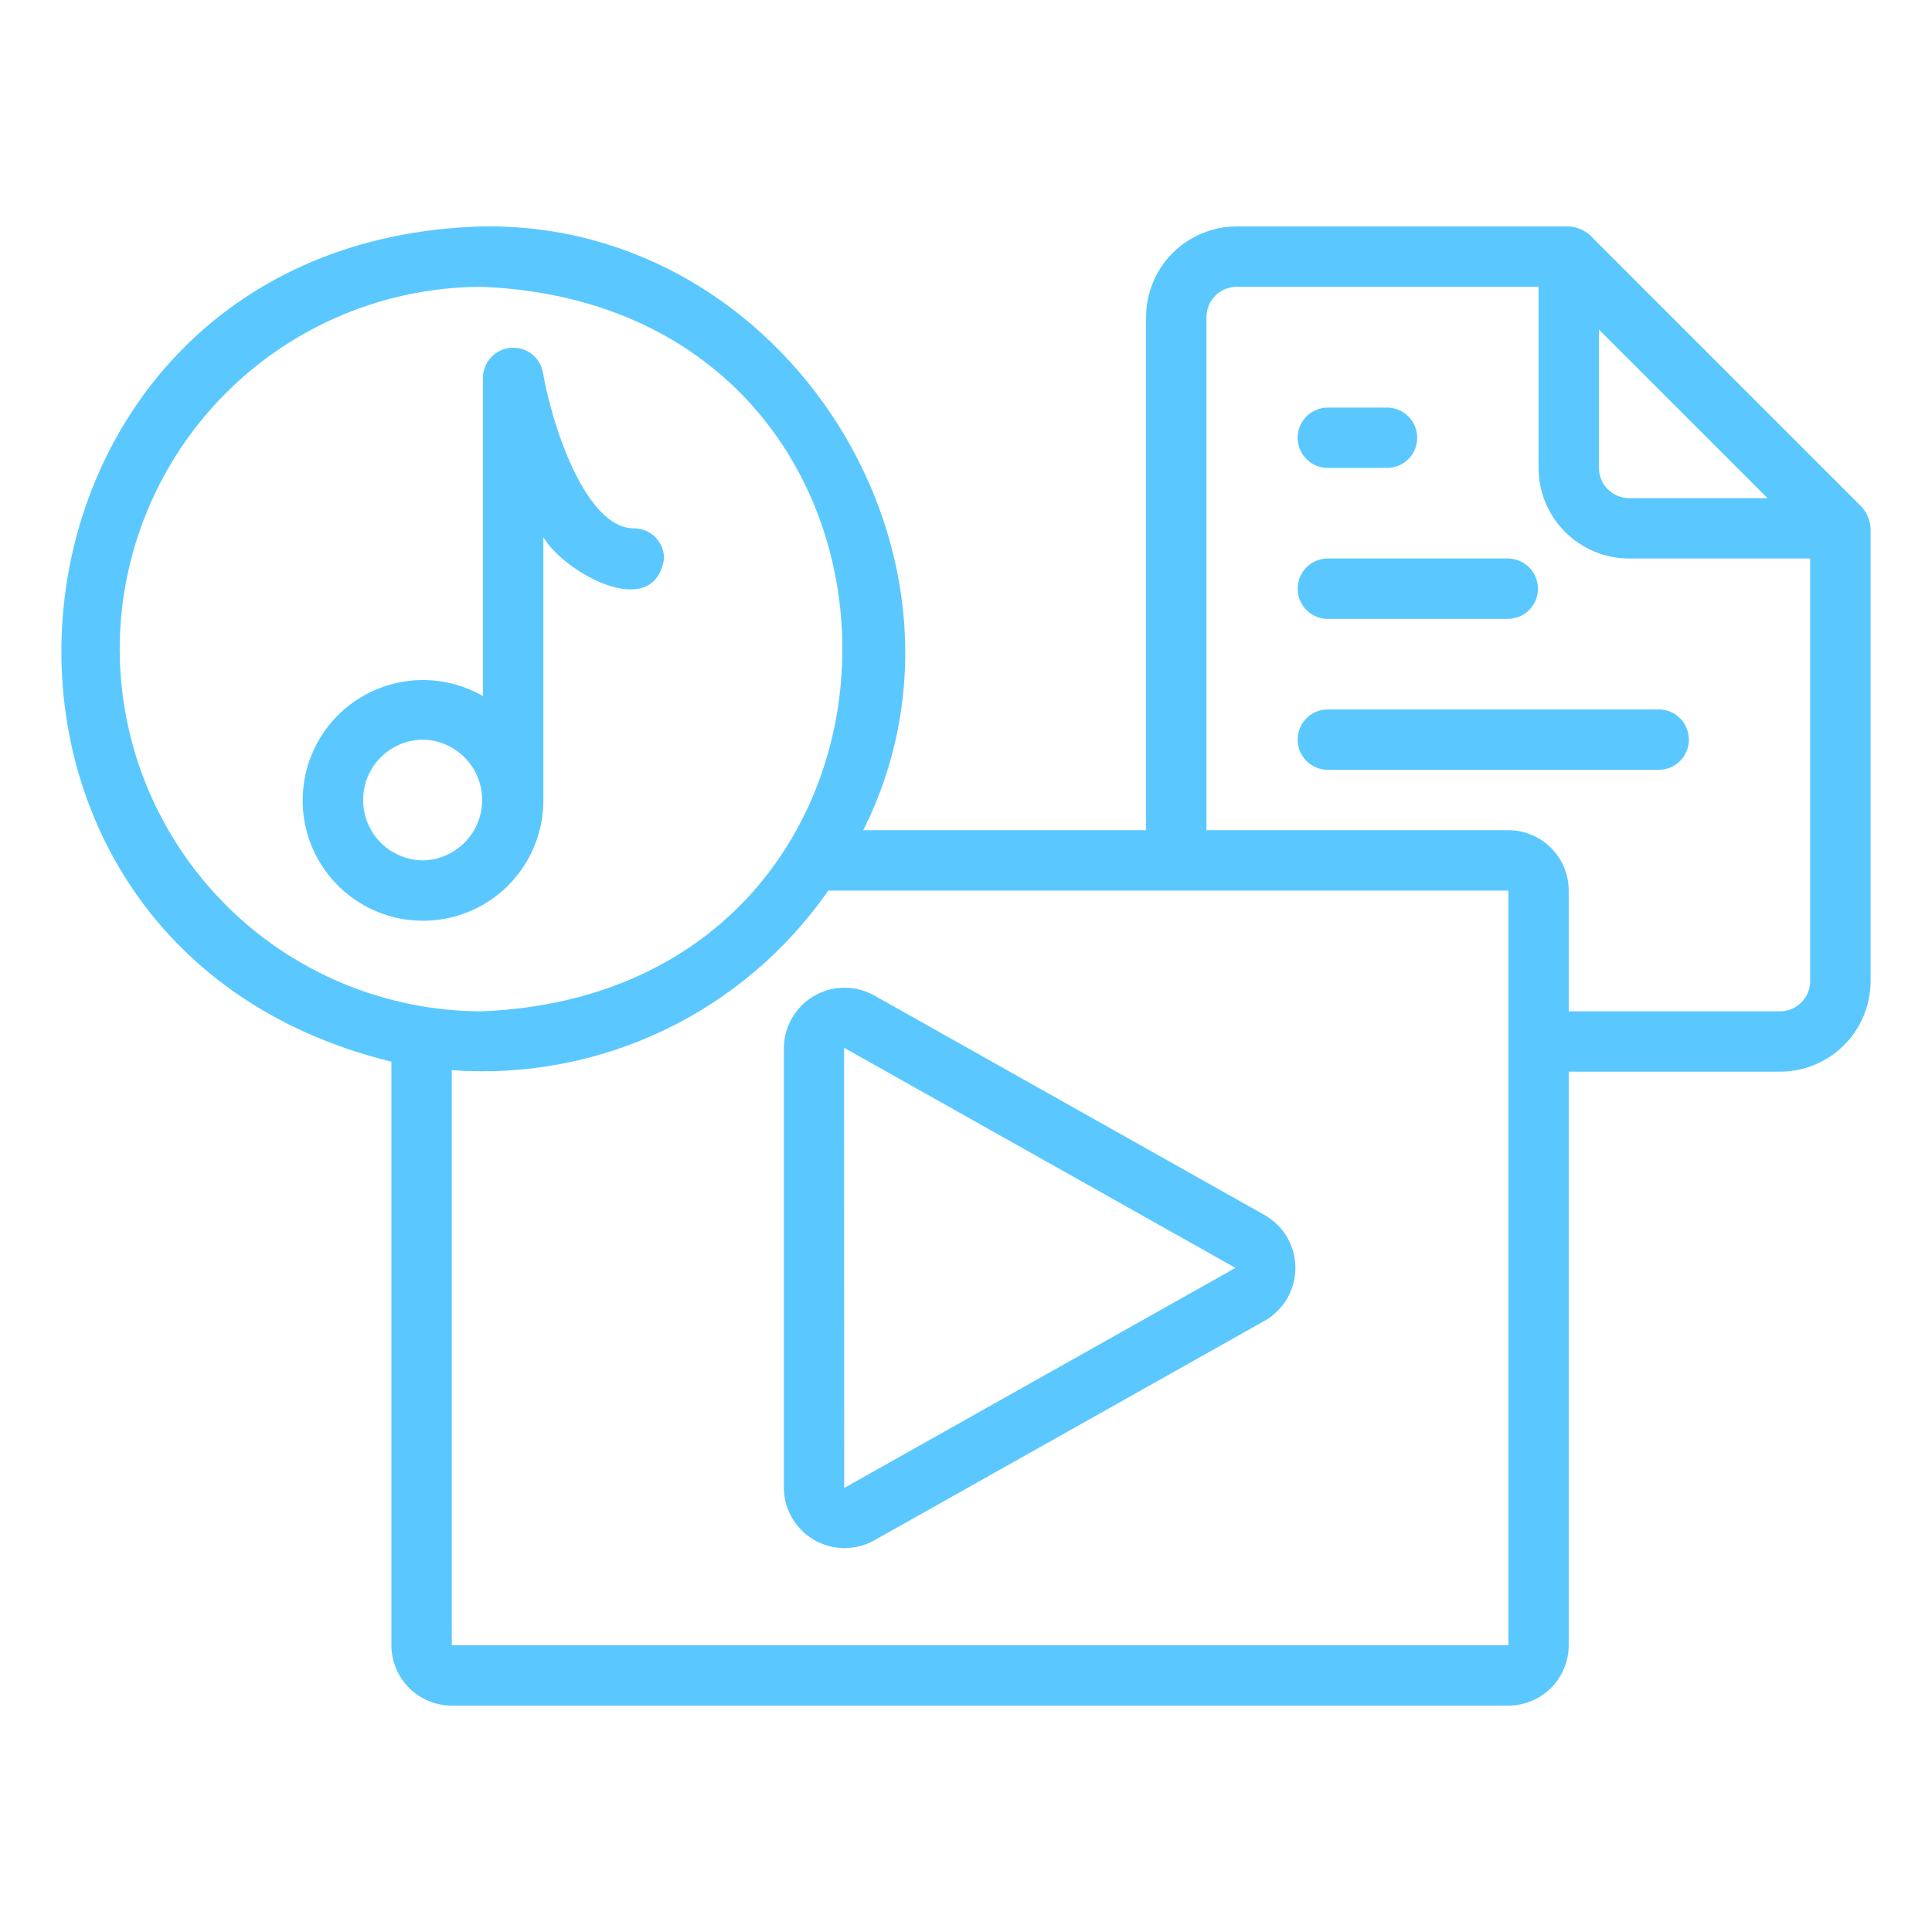
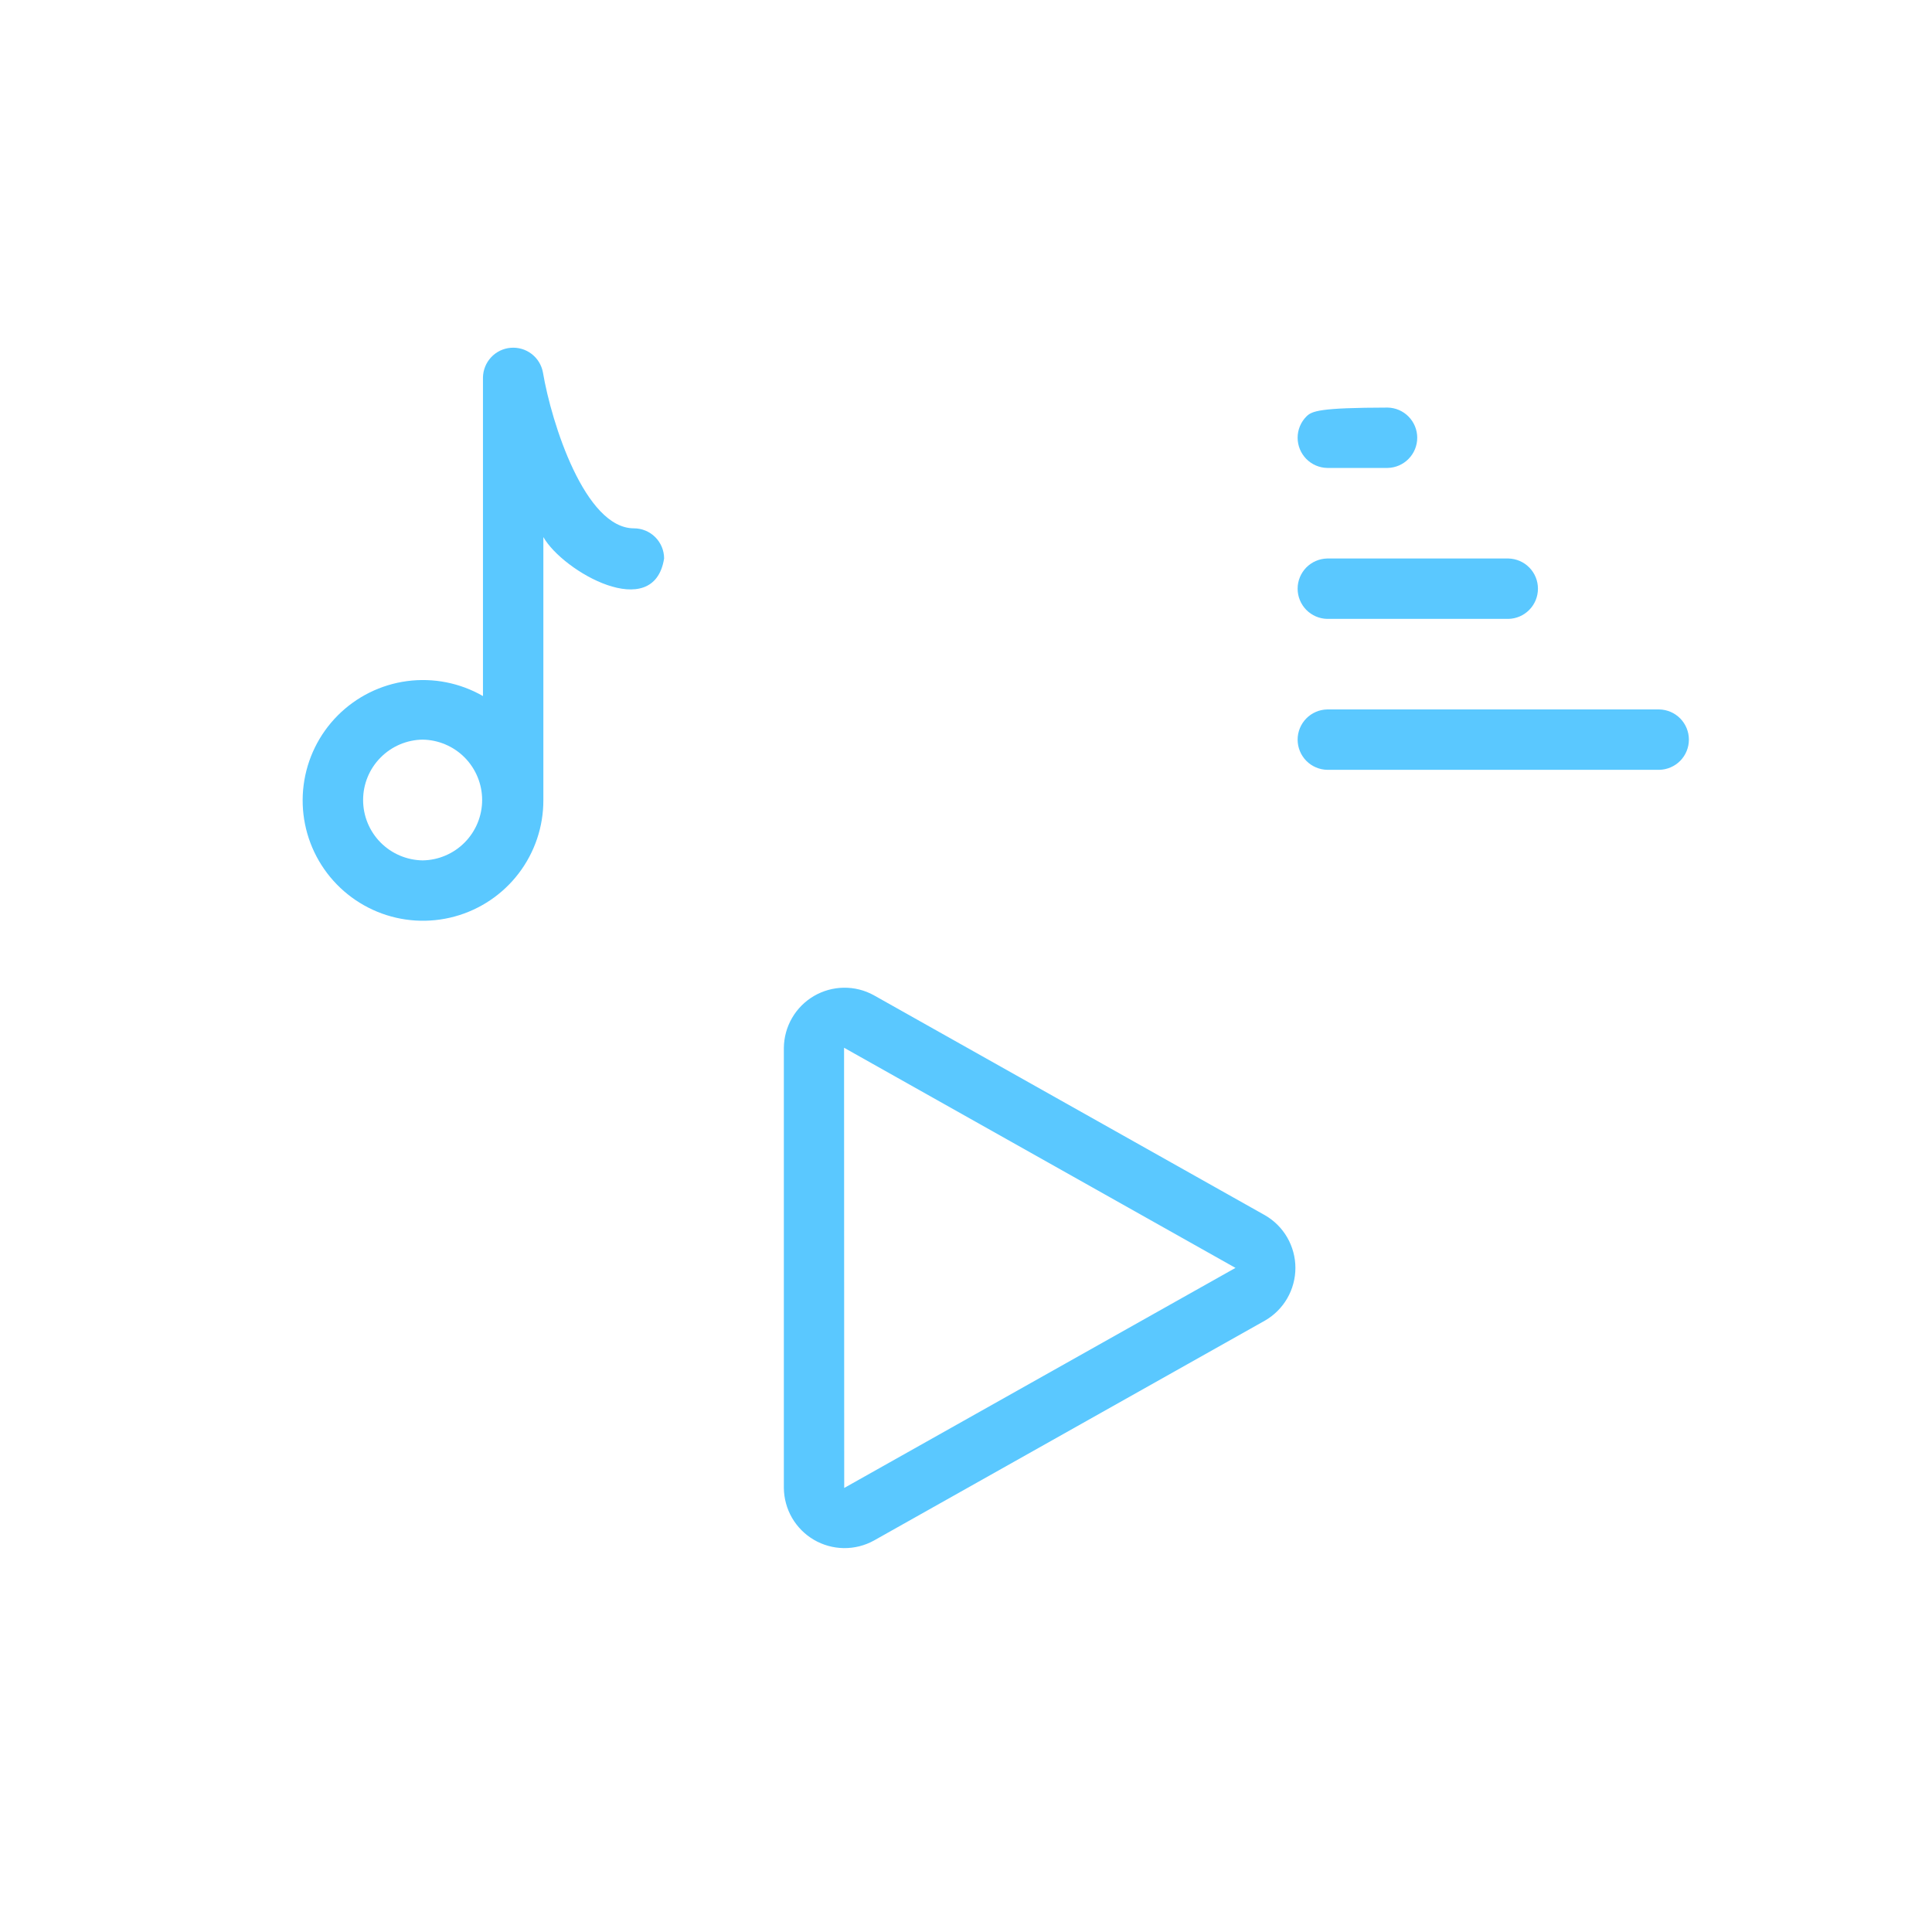
<svg xmlns="http://www.w3.org/2000/svg" width="54" height="54" viewBox="0 0 54 54" fill="none">
  <path d="M35.359 33.968L24.423 27.817C24.166 27.675 23.877 27.603 23.583 27.607C23.29 27.611 23.002 27.691 22.749 27.839C22.496 27.987 22.285 28.199 22.138 28.453C21.991 28.706 21.912 28.994 21.909 29.288V41.589C21.912 41.883 21.991 42.171 22.138 42.425C22.285 42.678 22.496 42.89 22.749 43.038C23.002 43.186 23.29 43.266 23.583 43.27C23.877 43.274 24.166 43.202 24.424 43.06L35.359 36.909C35.617 36.76 35.831 36.545 35.98 36.287C36.128 36.029 36.207 35.736 36.207 35.438C36.207 35.141 36.128 34.848 35.98 34.59C35.831 34.331 35.617 34.117 35.359 33.968ZM23.596 41.589L23.592 29.285C23.596 29.288 34.532 35.438 34.532 35.438L23.596 41.589Z" fill="#5AC8FF" />
-   <path d="M52.037 14.17L44.443 6.576C44.279 6.427 44.068 6.34 43.846 6.329H34.565C33.894 6.33 33.251 6.597 32.776 7.071C32.301 7.546 32.035 8.189 32.034 8.86V23.204H24.128C27.935 15.62 21.988 6.178 13.471 6.329C-0.69 6.719 -2.688 26.343 10.94 29.674V45.985C10.941 46.433 11.118 46.862 11.435 47.178C11.751 47.494 12.18 47.672 12.628 47.673H42.159C42.606 47.672 43.035 47.494 43.352 47.178C43.668 46.862 43.846 46.433 43.846 45.985V29.954H49.753C50.424 29.953 51.067 29.686 51.542 29.212C52.016 28.737 52.283 28.094 52.284 27.423V14.767C52.271 14.546 52.184 14.335 52.037 14.17ZM49.403 13.923H45.534C45.31 13.922 45.096 13.834 44.938 13.675C44.779 13.517 44.69 13.303 44.69 13.079V9.21L49.403 13.923ZM3.346 18.142C3.349 15.457 4.417 12.884 6.315 10.986C8.213 9.087 10.787 8.02 13.471 8.017C26.904 8.573 26.9 27.712 13.471 28.267C10.787 28.264 8.213 27.196 6.315 25.298C4.417 23.399 3.349 20.826 3.346 18.142ZM42.159 45.985H12.628V29.911C14.667 30.061 16.71 29.677 18.555 28.797C20.4 27.916 21.985 26.57 23.151 24.892H42.159V45.985ZM49.753 28.267H43.846V24.892C43.846 24.444 43.668 24.015 43.352 23.699C43.035 23.382 42.606 23.204 42.159 23.204H33.721V8.86C33.722 8.637 33.811 8.422 33.969 8.264C34.127 8.106 34.341 8.017 34.565 8.017H43.003V13.079C43.003 13.75 43.27 14.394 43.745 14.868C44.219 15.343 44.863 15.61 45.534 15.61H50.596V27.423C50.596 27.646 50.507 27.861 50.349 28.019C50.191 28.177 49.976 28.266 49.753 28.267Z" fill="#5AC8FF" />
-   <path d="M37.096 13.079H38.784C39.005 13.075 39.215 12.984 39.37 12.826C39.525 12.669 39.612 12.456 39.612 12.235C39.612 12.014 39.525 11.802 39.37 11.644C39.215 11.486 39.005 11.396 38.784 11.392H37.096C36.876 11.396 36.665 11.487 36.51 11.645C36.356 11.802 36.269 12.014 36.269 12.235C36.269 12.456 36.356 12.668 36.51 12.826C36.665 12.984 36.876 13.075 37.096 13.079Z" fill="#5AC8FF" />
+   <path d="M37.096 13.079H38.784C39.005 13.075 39.215 12.984 39.37 12.826C39.525 12.669 39.612 12.456 39.612 12.235C39.612 12.014 39.525 11.802 39.37 11.644C39.215 11.486 39.005 11.396 38.784 11.392C36.876 11.396 36.665 11.487 36.51 11.645C36.356 11.802 36.269 12.014 36.269 12.235C36.269 12.456 36.356 12.668 36.51 12.826C36.665 12.984 36.876 13.075 37.096 13.079Z" fill="#5AC8FF" />
  <path d="M37.096 17.298H42.159C42.38 17.294 42.59 17.203 42.745 17.045C42.9 16.887 42.986 16.675 42.986 16.454C42.986 16.233 42.9 16.021 42.745 15.863C42.59 15.705 42.38 15.615 42.159 15.61H37.096C36.876 15.615 36.665 15.705 36.51 15.863C36.356 16.021 36.269 16.233 36.269 16.454C36.269 16.675 36.356 16.887 36.51 17.045C36.665 17.203 36.876 17.294 37.096 17.298Z" fill="#5AC8FF" />
  <path d="M46.378 19.829H37.096C36.876 19.833 36.665 19.924 36.51 20.082C36.356 20.24 36.269 20.452 36.269 20.673C36.269 20.894 36.356 21.106 36.51 21.264C36.665 21.422 36.876 21.512 37.096 21.517H46.378C46.599 21.512 46.809 21.421 46.964 21.264C47.118 21.106 47.205 20.894 47.205 20.673C47.205 20.452 47.118 20.24 46.964 20.082C46.809 19.924 46.599 19.834 46.378 19.829Z" fill="#5AC8FF" />
  <path d="M15.187 15.011C15.735 15.976 18.274 17.42 18.562 15.61C18.562 15.387 18.473 15.172 18.315 15.014C18.157 14.856 17.942 14.767 17.718 14.767C16.351 14.767 15.415 11.83 15.175 10.409C15.137 10.203 15.024 10.018 14.857 9.891C14.691 9.764 14.483 9.704 14.275 9.721C14.066 9.738 13.871 9.832 13.728 9.985C13.585 10.138 13.503 10.339 13.499 10.548V19.455C12.857 19.086 12.111 18.939 11.377 19.037C10.643 19.135 9.962 19.473 9.439 19.998C8.916 20.523 8.582 21.206 8.487 21.94C8.392 22.675 8.542 23.421 8.914 24.061C9.286 24.701 9.859 25.201 10.544 25.483C11.229 25.765 11.988 25.812 12.703 25.618C13.418 25.424 14.049 25 14.498 24.411C14.947 23.822 15.19 23.101 15.187 22.36L15.187 15.011ZM11.812 24.048C11.369 24.041 10.946 23.861 10.634 23.545C10.323 23.229 10.149 22.804 10.149 22.36C10.149 21.917 10.323 21.491 10.635 21.176C10.946 20.86 11.369 20.679 11.812 20.673C12.255 20.679 12.679 20.86 12.99 21.175C13.301 21.491 13.476 21.917 13.476 22.36C13.476 22.804 13.301 23.23 12.99 23.545C12.679 23.861 12.255 24.042 11.812 24.048Z" fill="#5AC8FF" />
</svg>